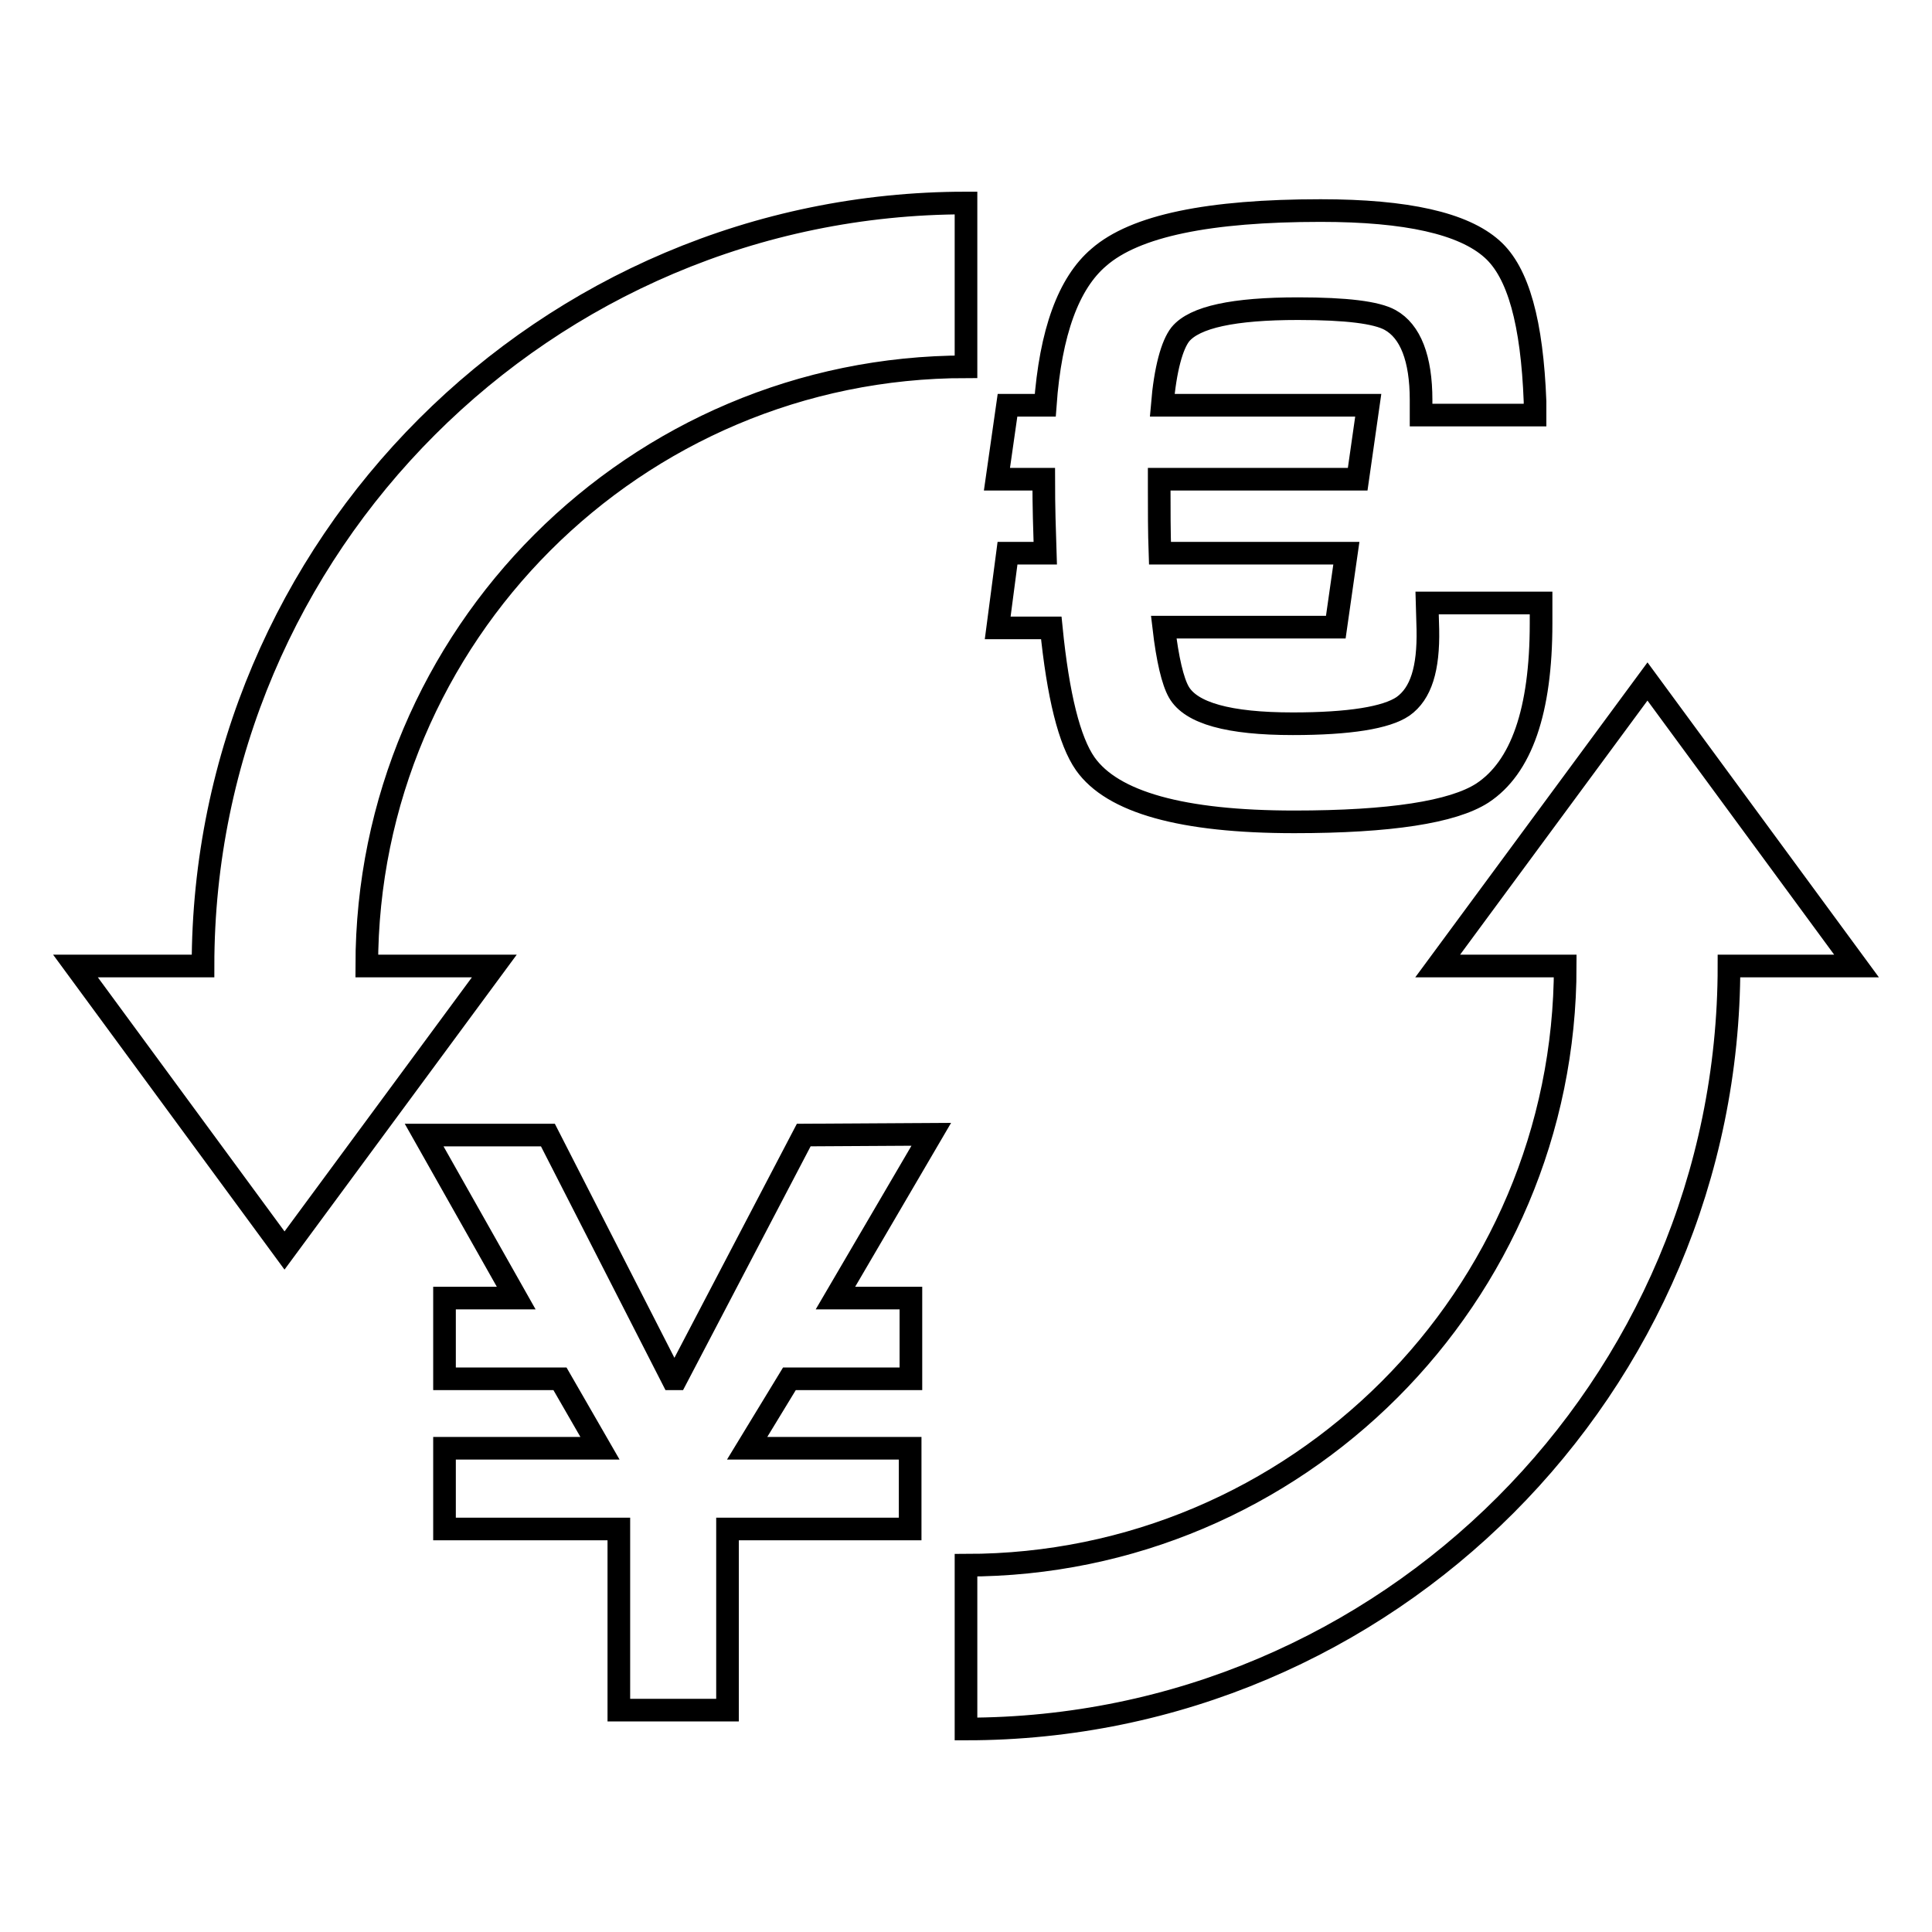
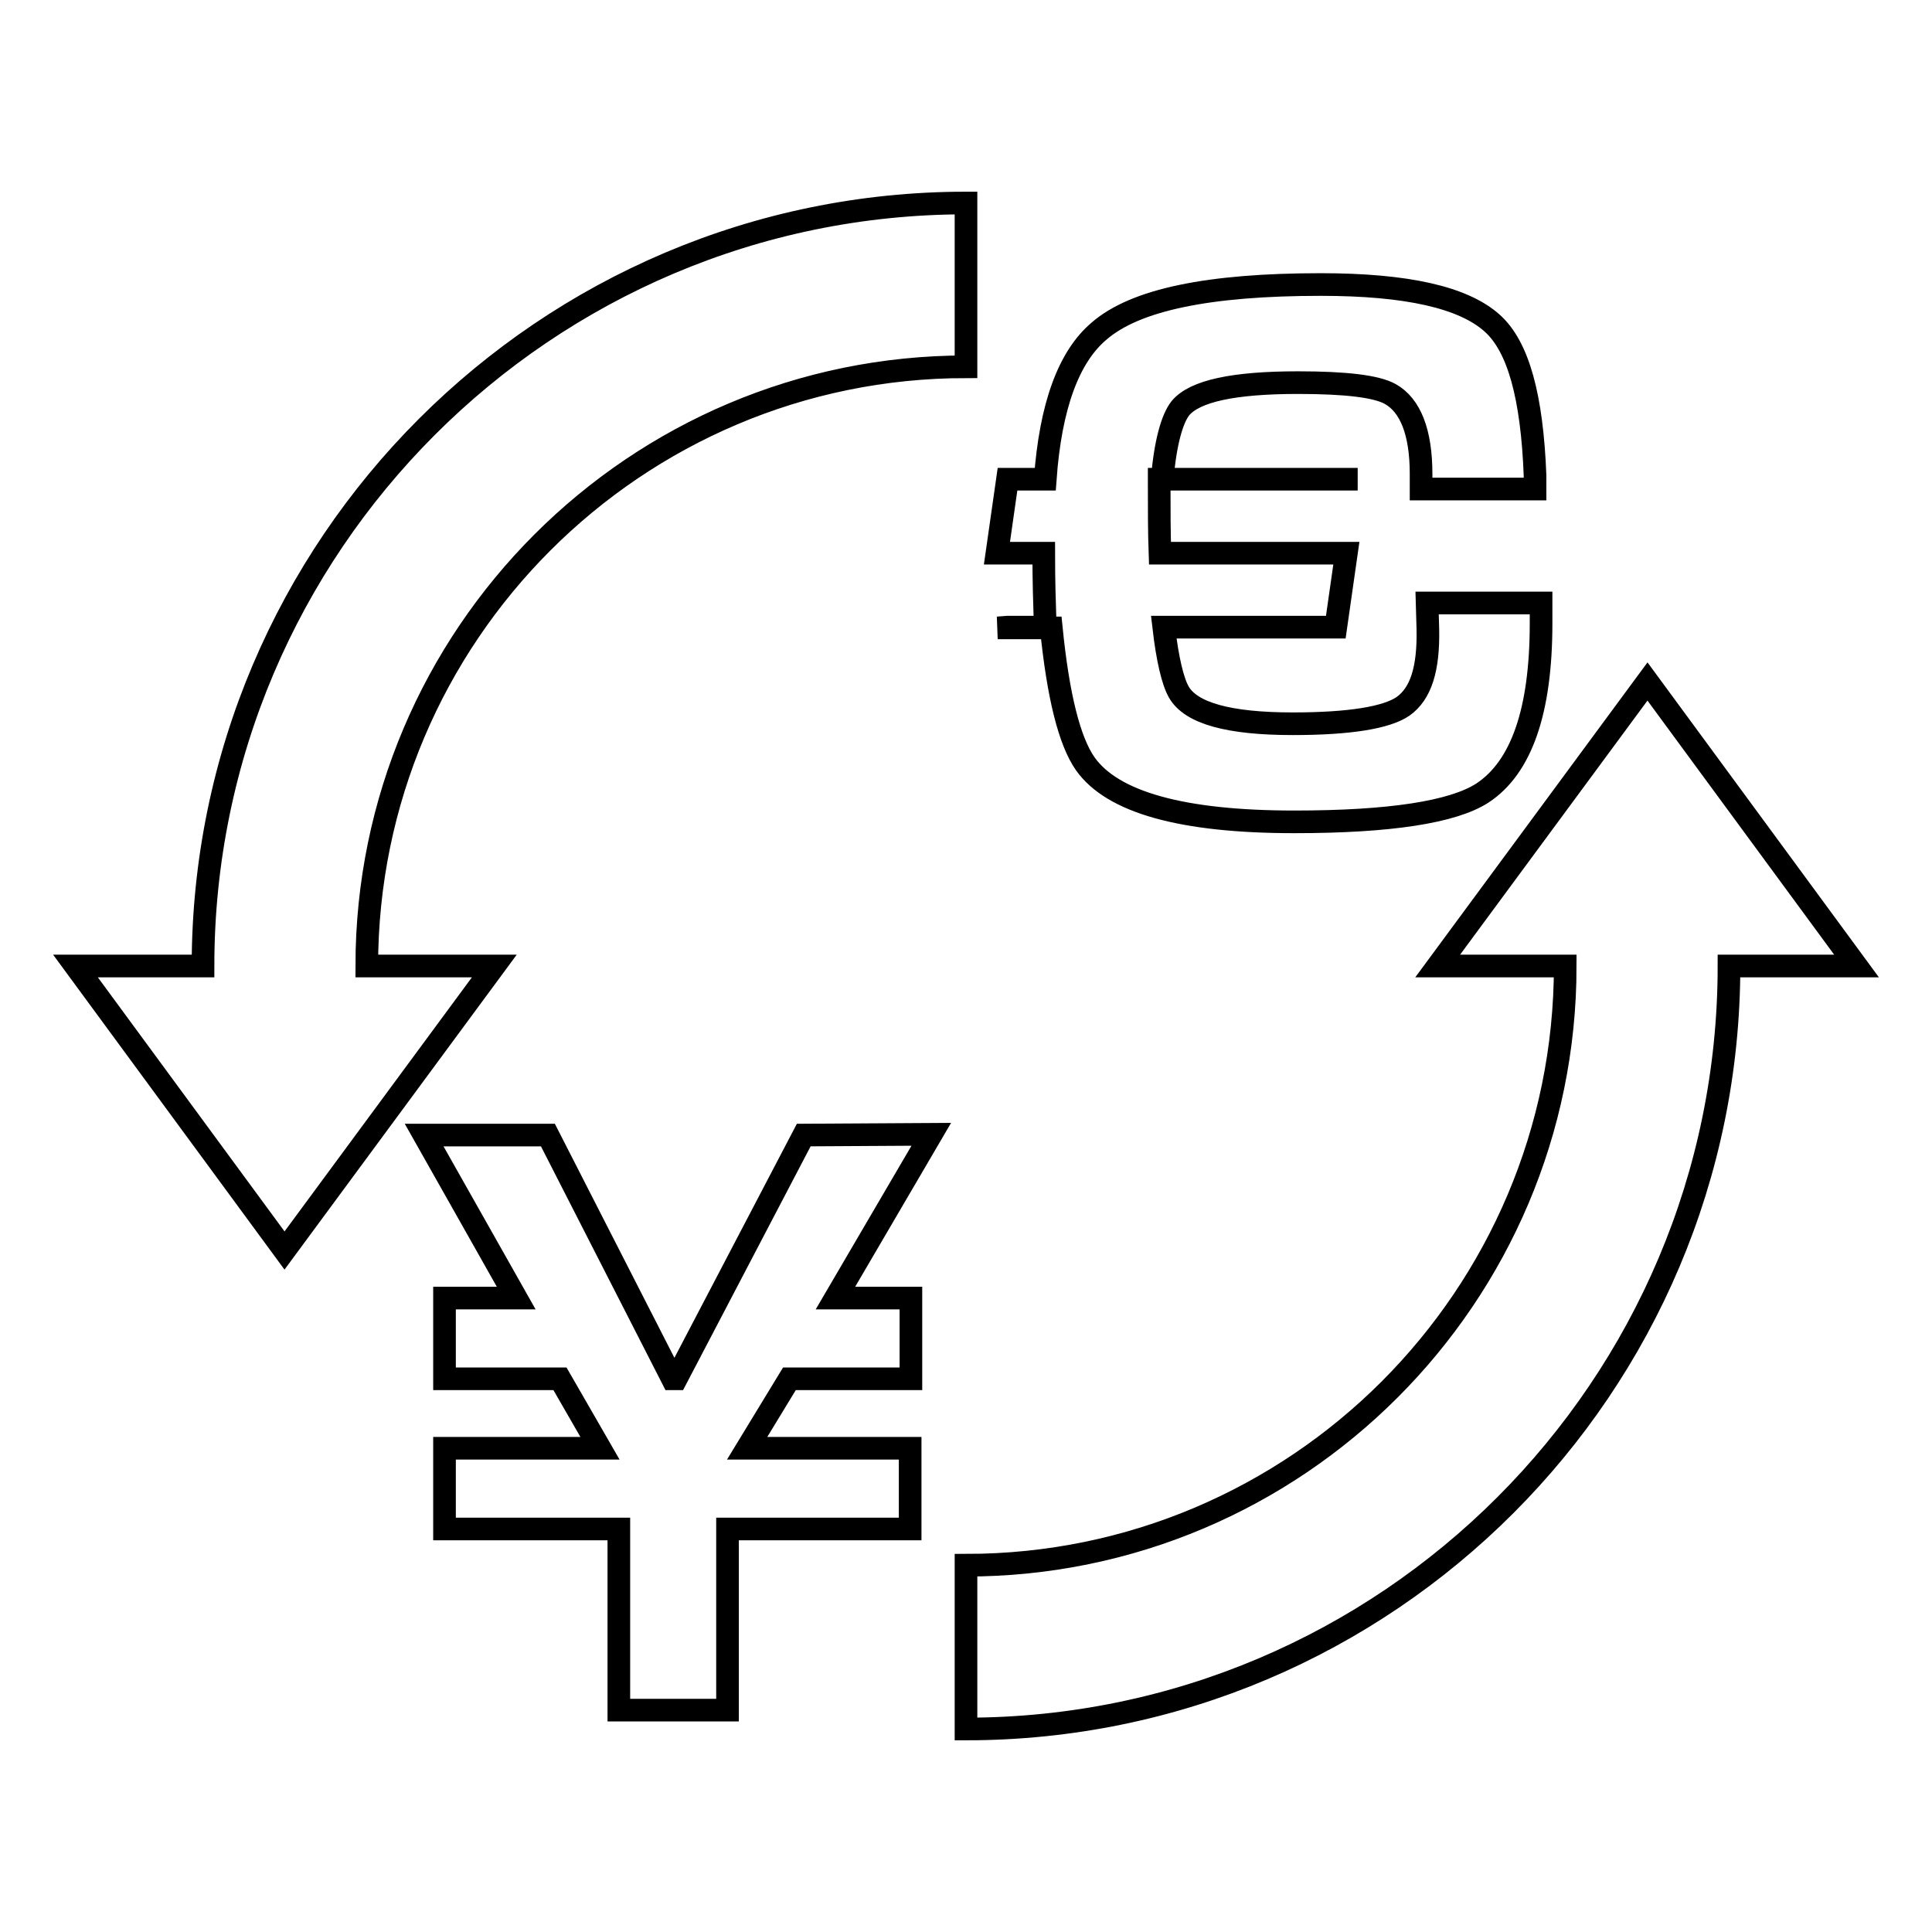
<svg xmlns="http://www.w3.org/2000/svg" version="1.1" x="0px" y="0px" viewBox="0 0 256 256" enable-background="new 0 0 256 256" xml:space="preserve">
  <g>
    <g>
      <g>
-         <path stroke-width="3" fill-opacity="0" stroke="#000000" d="M123.4,150.3L110.7,172h10v10.7h-16.1l-5.6,9.2h21.6v10.7H96.4v24H82v-24H58.9v-10.7h20.6l-5.3-9.2H58.9V172h9.5l-12.2-21.6h16.4l16.5,32.3h0.5l16.9-32.3L123.4,150.3L123.4,150.3z M132.2,83.2h7.1c0.9,9,2.4,15,4.5,18c3.6,5.1,12.8,7.7,27.7,7.7c12.7,0,21-1.3,24.9-3.8c5.2-3.4,7.8-10.9,7.8-22.5v-2.7h-15.1l0.1,3.5c0.1,5.2-0.9,8.5-3.3,10.2c-2.2,1.5-7.1,2.3-14.6,2.3c-8.5,0-13.5-1.4-15.1-4.2c-0.8-1.4-1.5-4.3-2-8.6H177l1.4-9.8h-24.7c-0.1-2.8-0.1-5.7-0.1-8.6v-1.2h26.3l1.4-9.8H154c0.4-4.8,1.3-8,2.4-9.4c1.9-2.3,7.1-3.4,15.6-3.4c6.4,0,10.4,0.5,12.2,1.5c2.7,1.5,4.1,5.1,4.1,10.6v2h15.1l0-1.8c-0.4-10.4-2.2-17.1-5.7-20.2c-3.8-3.4-11.3-5.1-22.7-5.1c-14.8,0-24.6,2-29.4,6.2c-4,3.4-6.4,9.9-7.1,19.6h-5l-1.4,9.8h6.2c0,3.6,0.1,6.8,0.2,9.8h-5L132.2,83.2z M48.6,128c0-43.8,35.6-79.4,79.4-79.4V26.9C72.3,26.9,26.9,72.3,26.9,128H10l27.7,37.7L65.5,128H48.6z M218.3,90.3L190.5,128h16.9c0,43.8-35.6,79.4-79.4,79.4v21.7c55.8,0,101.1-45.4,101.1-101.1H246L218.3,90.3z" />
+         <path stroke-width="3" fill-opacity="0" stroke="#000000" d="M123.4,150.3L110.7,172h10v10.7h-16.1l-5.6,9.2h21.6v10.7H96.4v24H82v-24H58.9v-10.7h20.6l-5.3-9.2H58.9V172h9.5l-12.2-21.6h16.4l16.5,32.3h0.5l16.9-32.3L123.4,150.3L123.4,150.3z M132.2,83.2h7.1c0.9,9,2.4,15,4.5,18c3.6,5.1,12.8,7.7,27.7,7.7c12.7,0,21-1.3,24.9-3.8c5.2-3.4,7.8-10.9,7.8-22.5v-2.7h-15.1l0.1,3.5c0.1,5.2-0.9,8.5-3.3,10.2c-2.2,1.5-7.1,2.3-14.6,2.3c-8.5,0-13.5-1.4-15.1-4.2c-0.8-1.4-1.5-4.3-2-8.6H177l1.4-9.8h-24.7c-0.1-2.8-0.1-5.7-0.1-8.6v-1.2h26.3H154c0.4-4.8,1.3-8,2.4-9.4c1.9-2.3,7.1-3.4,15.6-3.4c6.4,0,10.4,0.5,12.2,1.5c2.7,1.5,4.1,5.1,4.1,10.6v2h15.1l0-1.8c-0.4-10.4-2.2-17.1-5.7-20.2c-3.8-3.4-11.3-5.1-22.7-5.1c-14.8,0-24.6,2-29.4,6.2c-4,3.4-6.4,9.9-7.1,19.6h-5l-1.4,9.8h6.2c0,3.6,0.1,6.8,0.2,9.8h-5L132.2,83.2z M48.6,128c0-43.8,35.6-79.4,79.4-79.4V26.9C72.3,26.9,26.9,72.3,26.9,128H10l27.7,37.7L65.5,128H48.6z M218.3,90.3L190.5,128h16.9c0,43.8-35.6,79.4-79.4,79.4v21.7c55.8,0,101.1-45.4,101.1-101.1H246L218.3,90.3z" />
      </g>
      <g />
      <g />
      <g />
      <g />
      <g />
      <g />
      <g />
      <g />
      <g />
      <g />
      <g />
      <g />
      <g />
      <g />
      <g />
    </g>
  </g>
</svg>